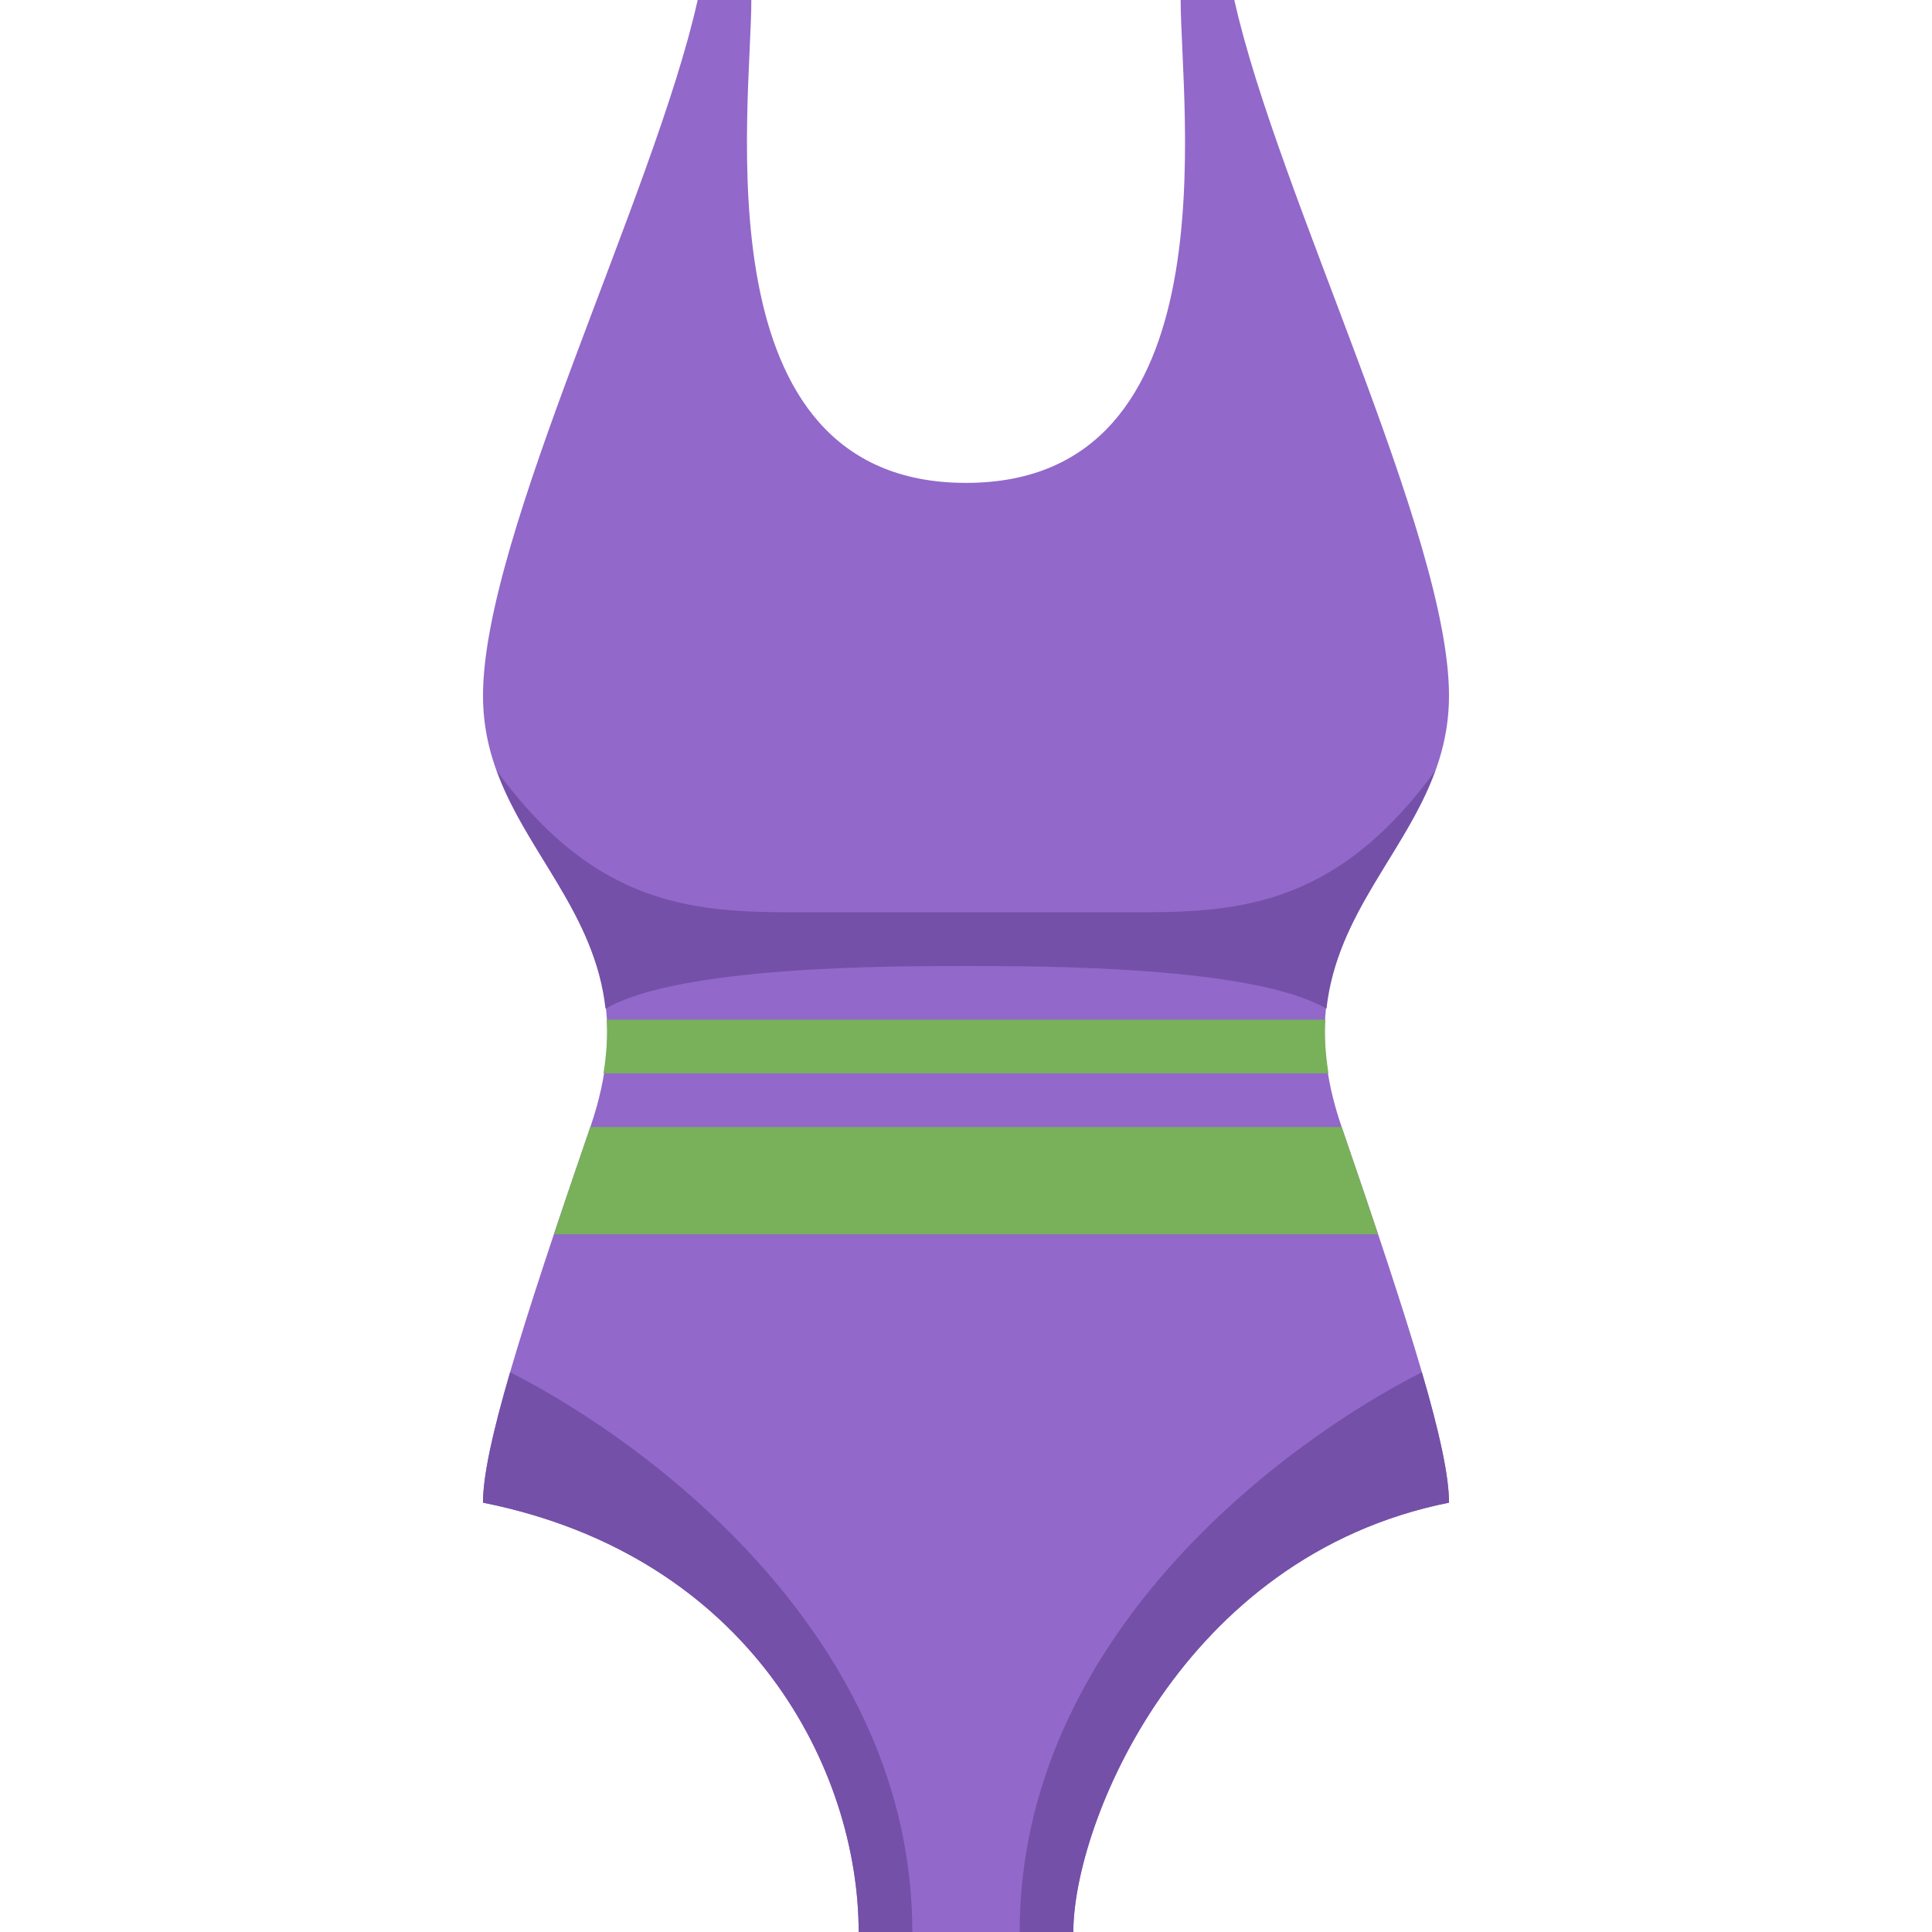
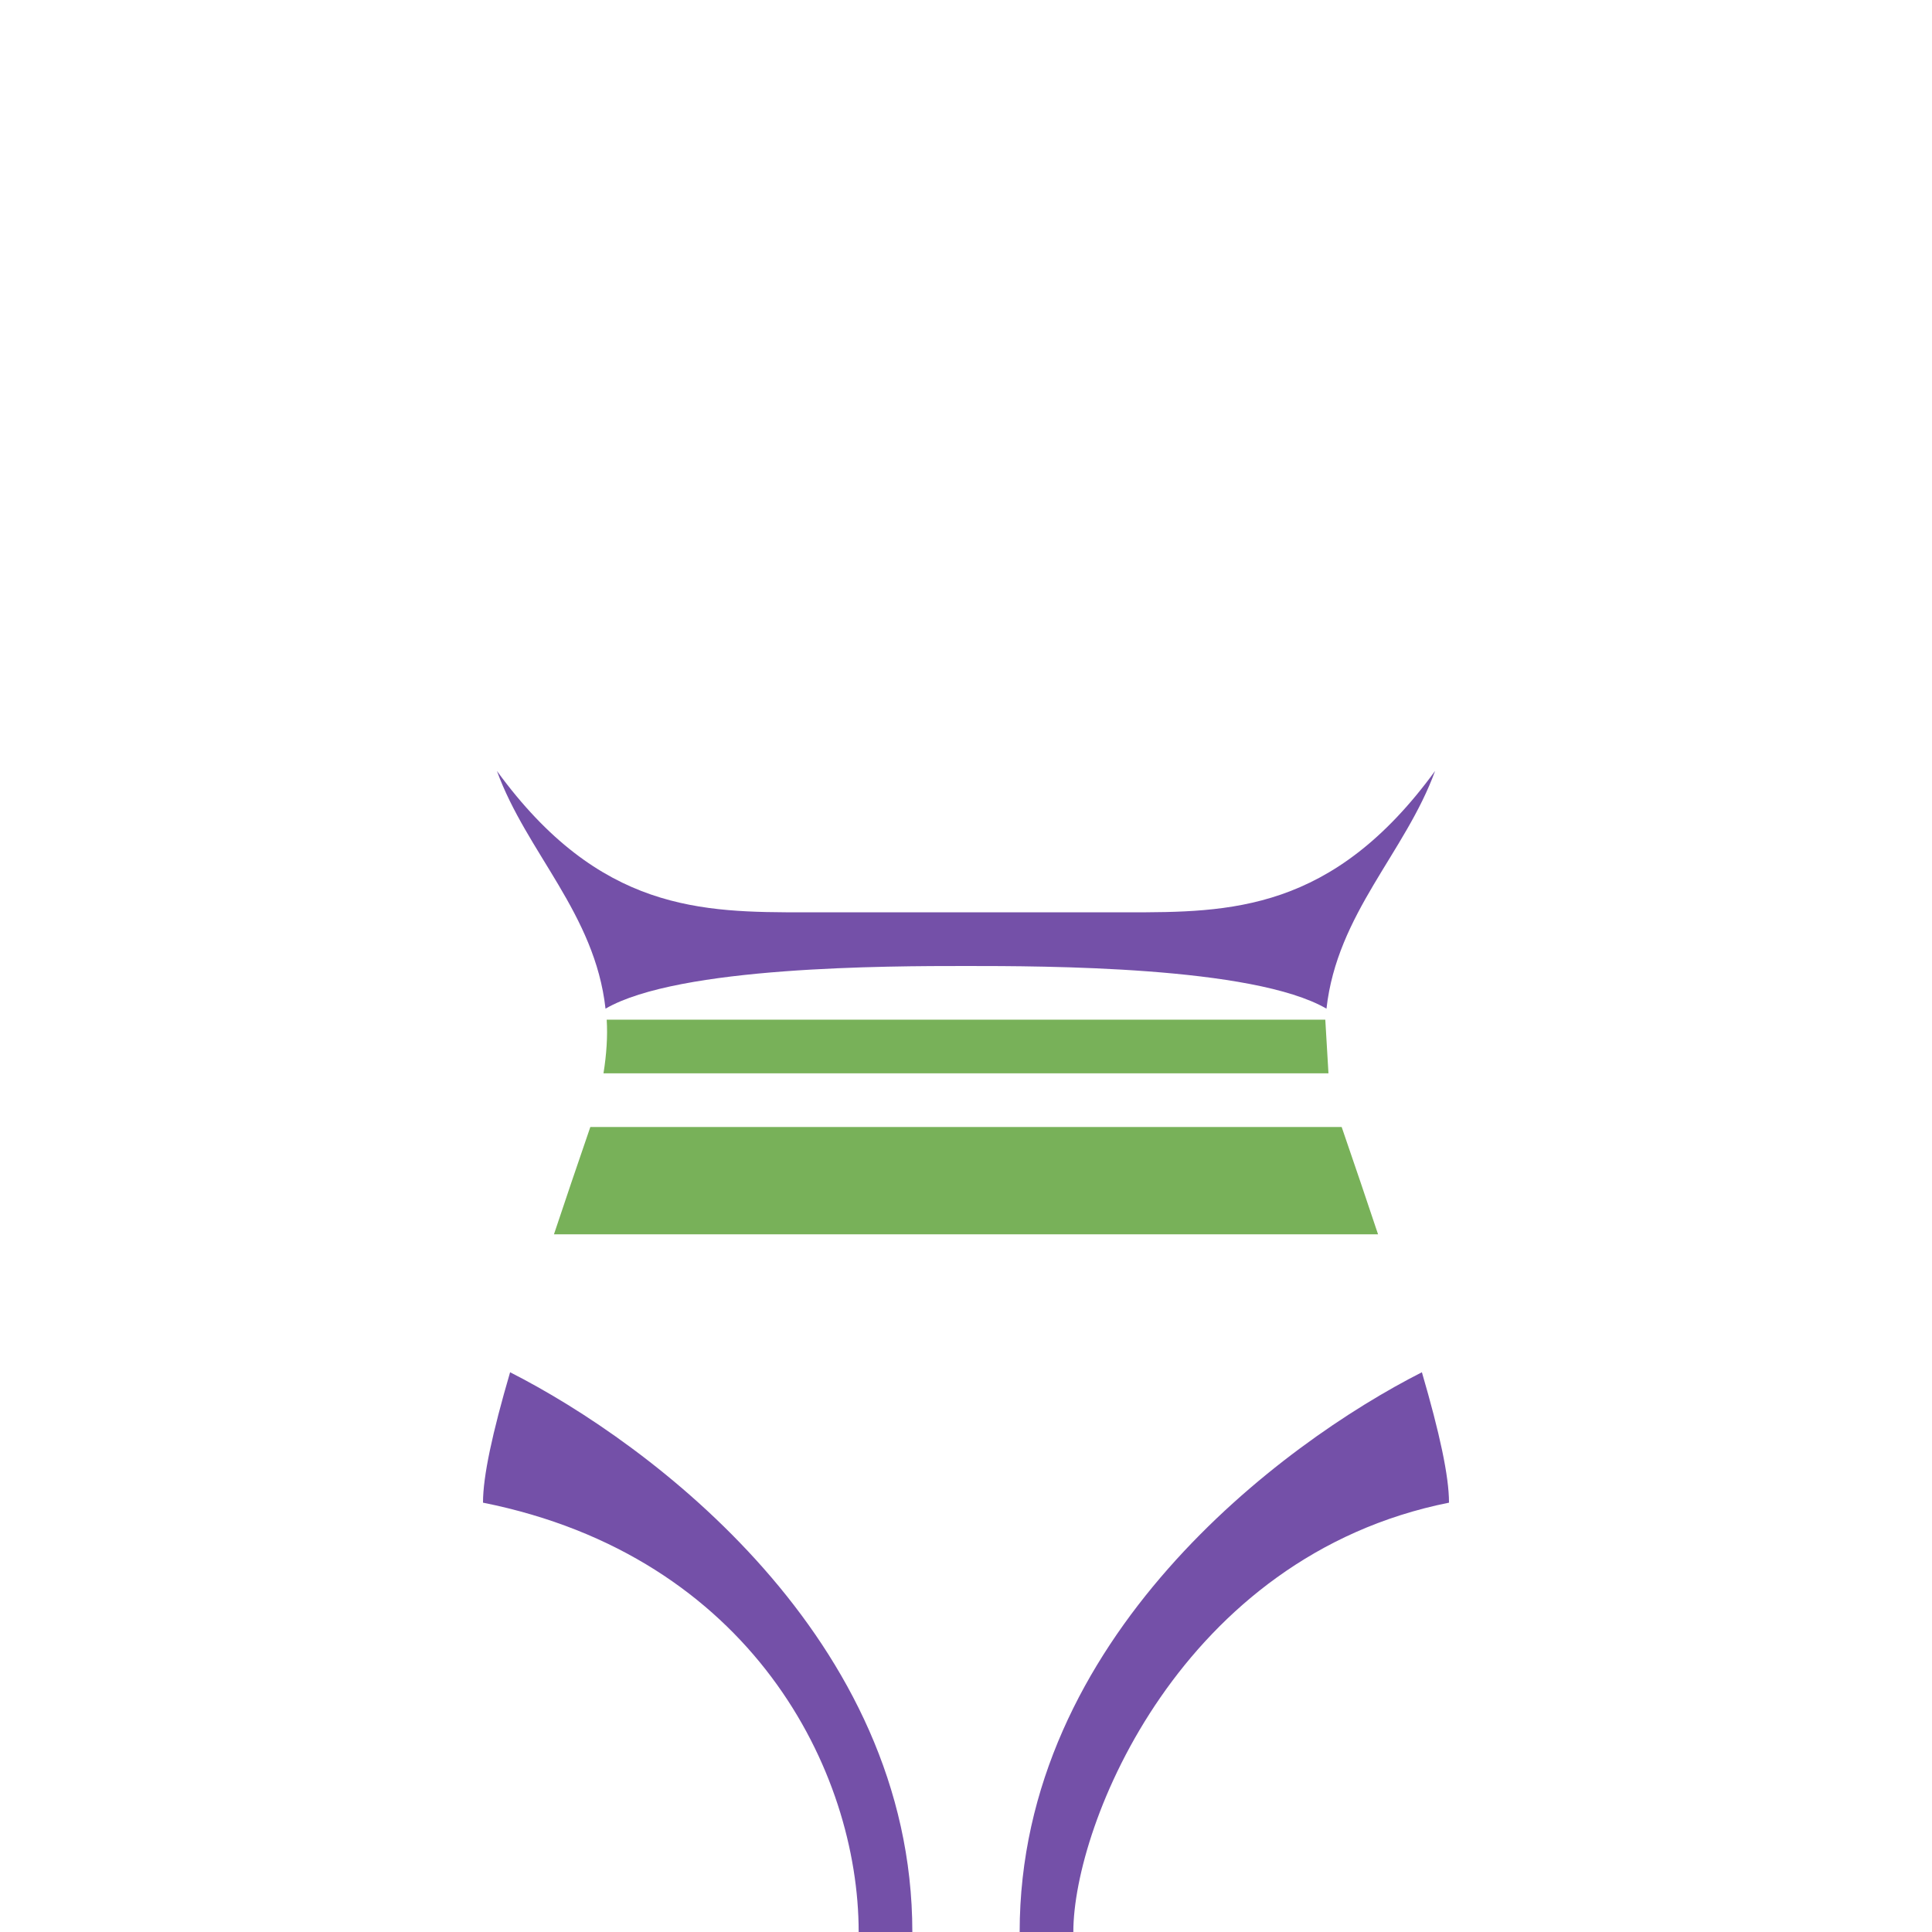
<svg xmlns="http://www.w3.org/2000/svg" width="50px" height="50px" viewBox="0 0 36 36">
-   <path fill="#9268CA" d="M27 12.964c0-3-3.198-9.355-4-12.964h-1c0 2 1 8.998-4 8.998S14 2 14 0h-1c-.802 3.609-4 9.964-4 12.964s3.34 4.144 2 8.036c-1.292 3.753-2 6-2 7 5 1 7 5 7 8h4c0-2 2-7 7-8 0-1-.708-3.247-2-7-1.34-3.893 2-5.036 2-8.036z" />
-   <path fill="#78B159" d="M24.695 19h-13.39c.019.31-.003.645-.06 1h13.509c-.056-.355-.078-.69-.059-1zM25 21H11c-.251.728-.472 1.383-.678 2h15.356c-.206-.617-.427-1.272-.678-2z" />
+   <path fill="#78B159" d="M24.695 19h-13.39c.019.31-.003.645-.06 1h13.509zM25 21H11c-.251.728-.472 1.383-.678 2h15.356c-.206-.617-.427-1.272-.678-2z" />
  <path fill="#7450A8" d="M21 17h-6c-1.914 0-3.827-.007-5.741-2.635.555 1.523 1.826 2.657 2.024 4.43C12.649 18.002 16.55 18 18 18s5.351.002 6.717.795c.198-1.773 1.469-2.907 2.024-4.43C24.827 16.993 22.914 17 21 17zM9.505 25.57C9.174 26.704 9 27.506 9 28c5 1 7 5 7 8h1c0-5.476-4.884-9.105-7.495-10.43zM27 28c0-.494-.174-1.296-.505-2.43C23.884 26.895 19 30.524 19 36h1c0-2 2-7 7-8z" />
</svg>